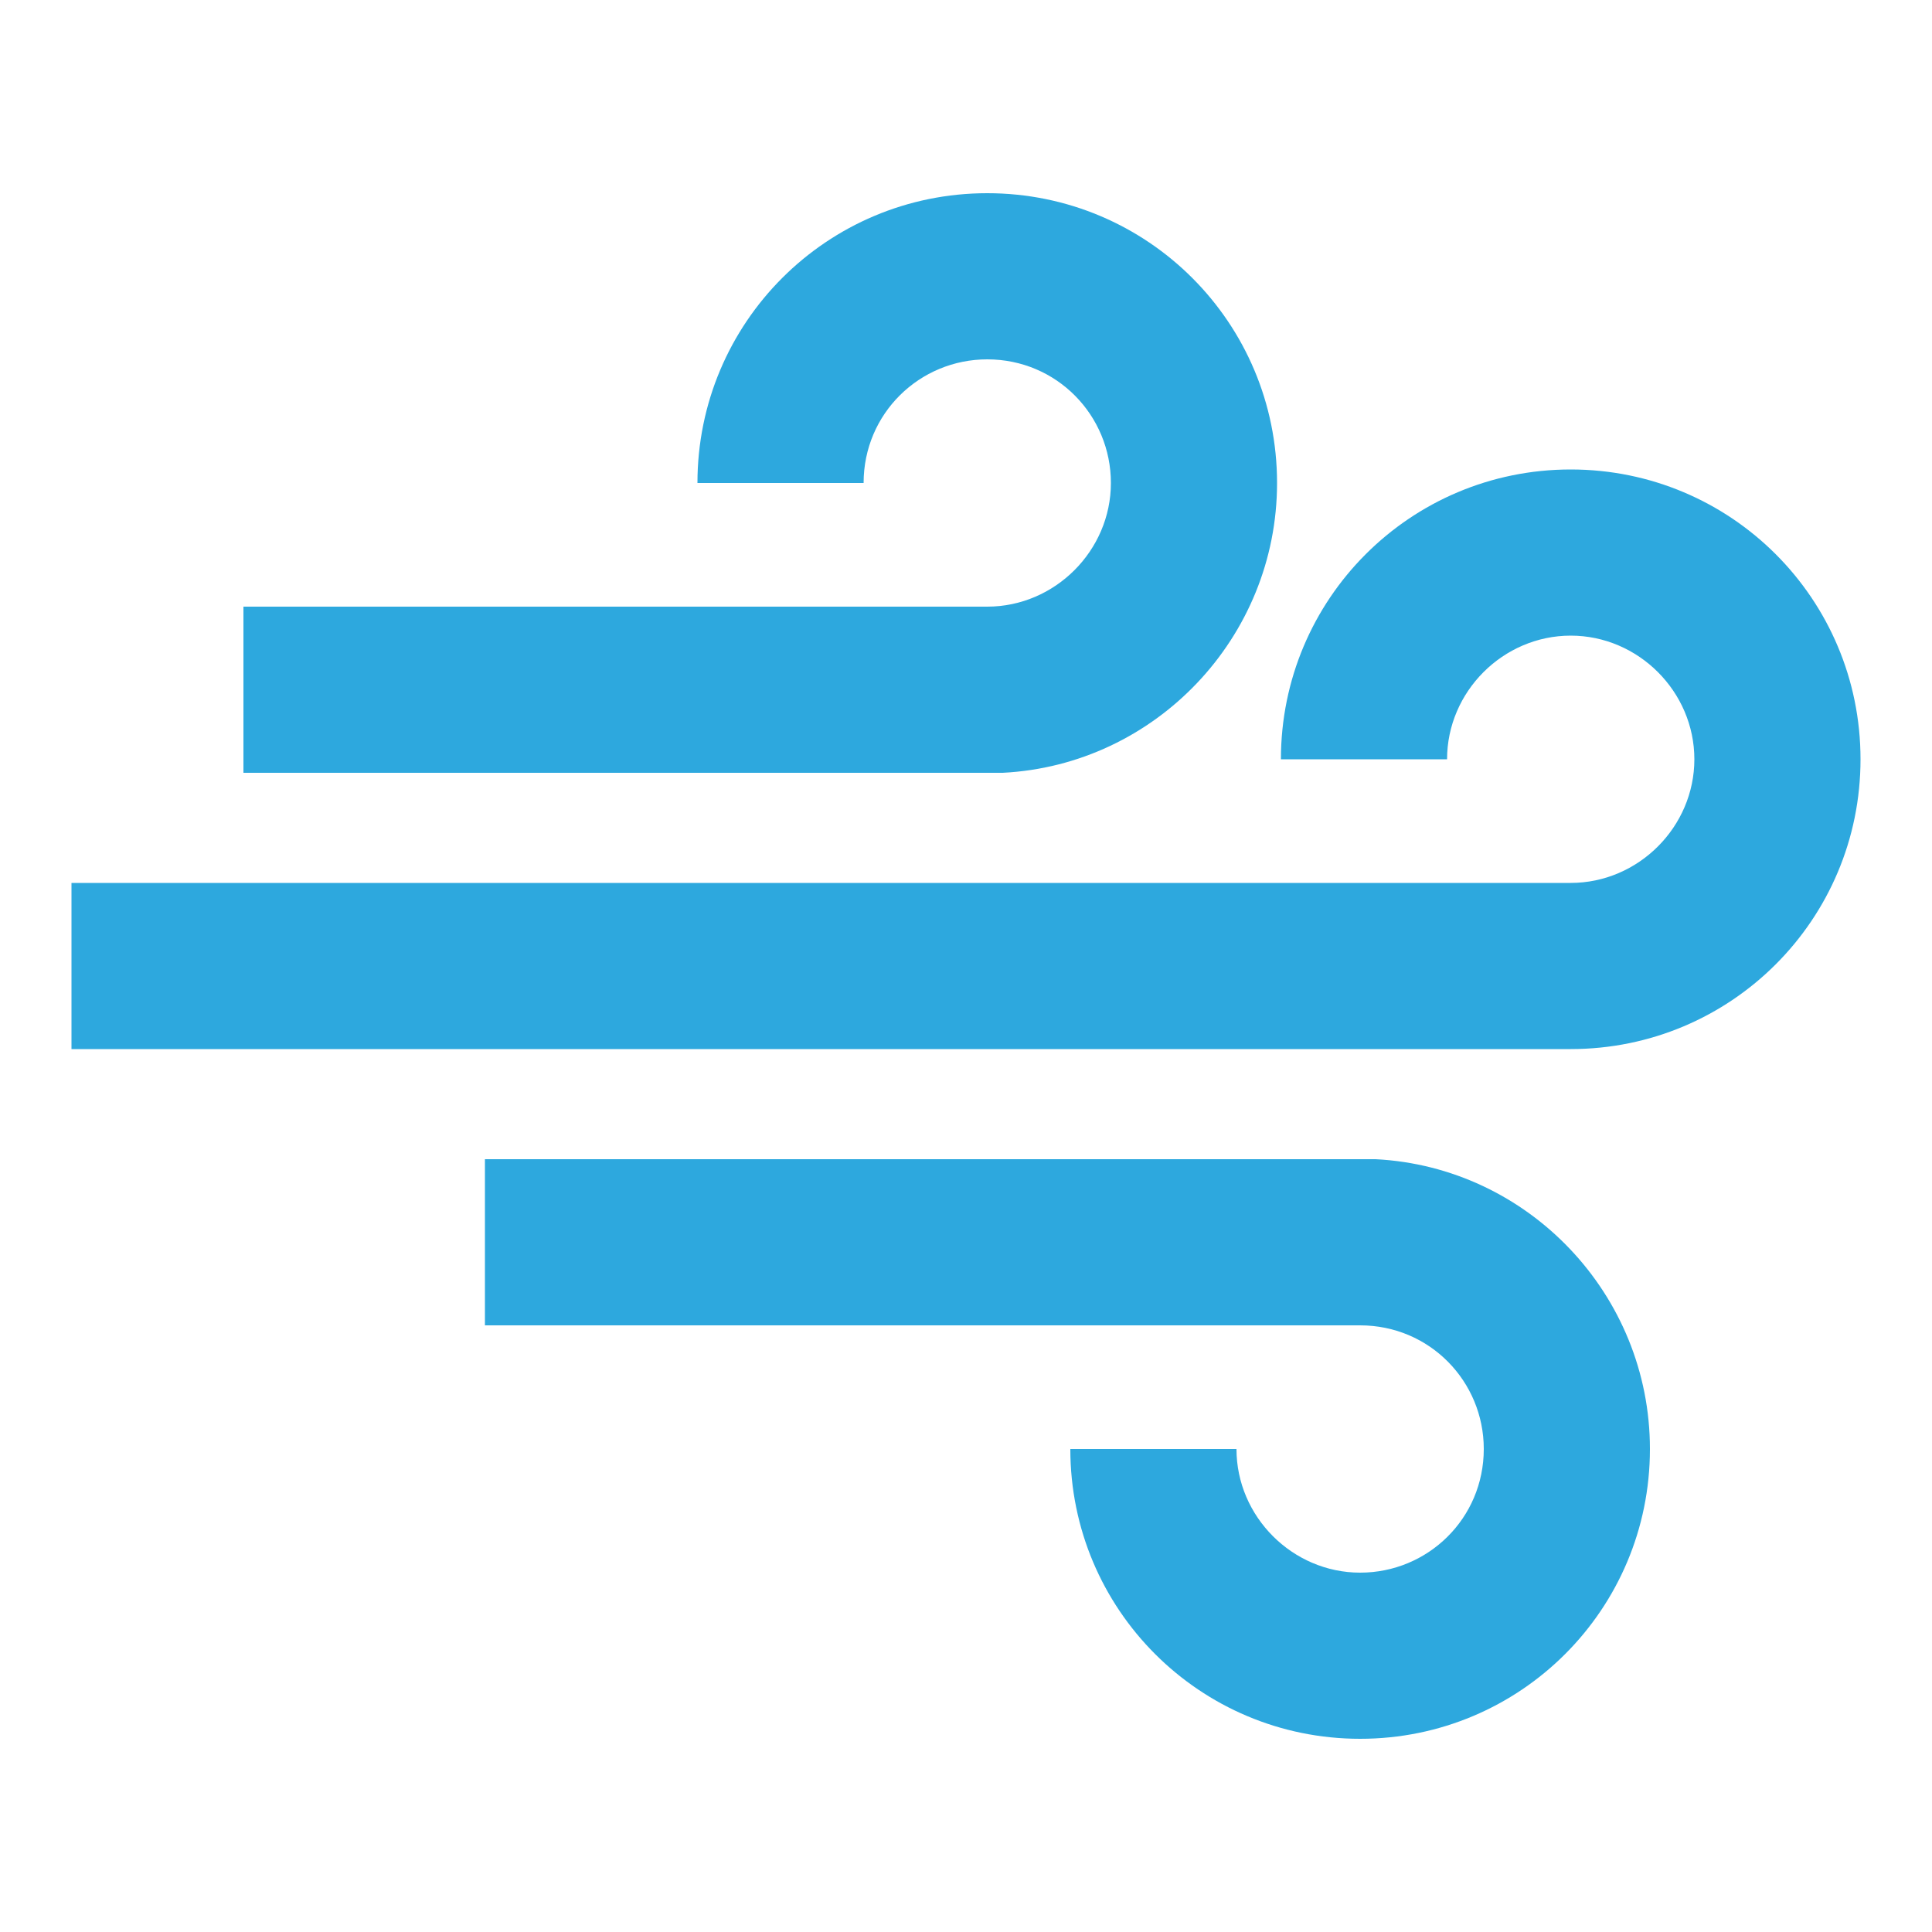
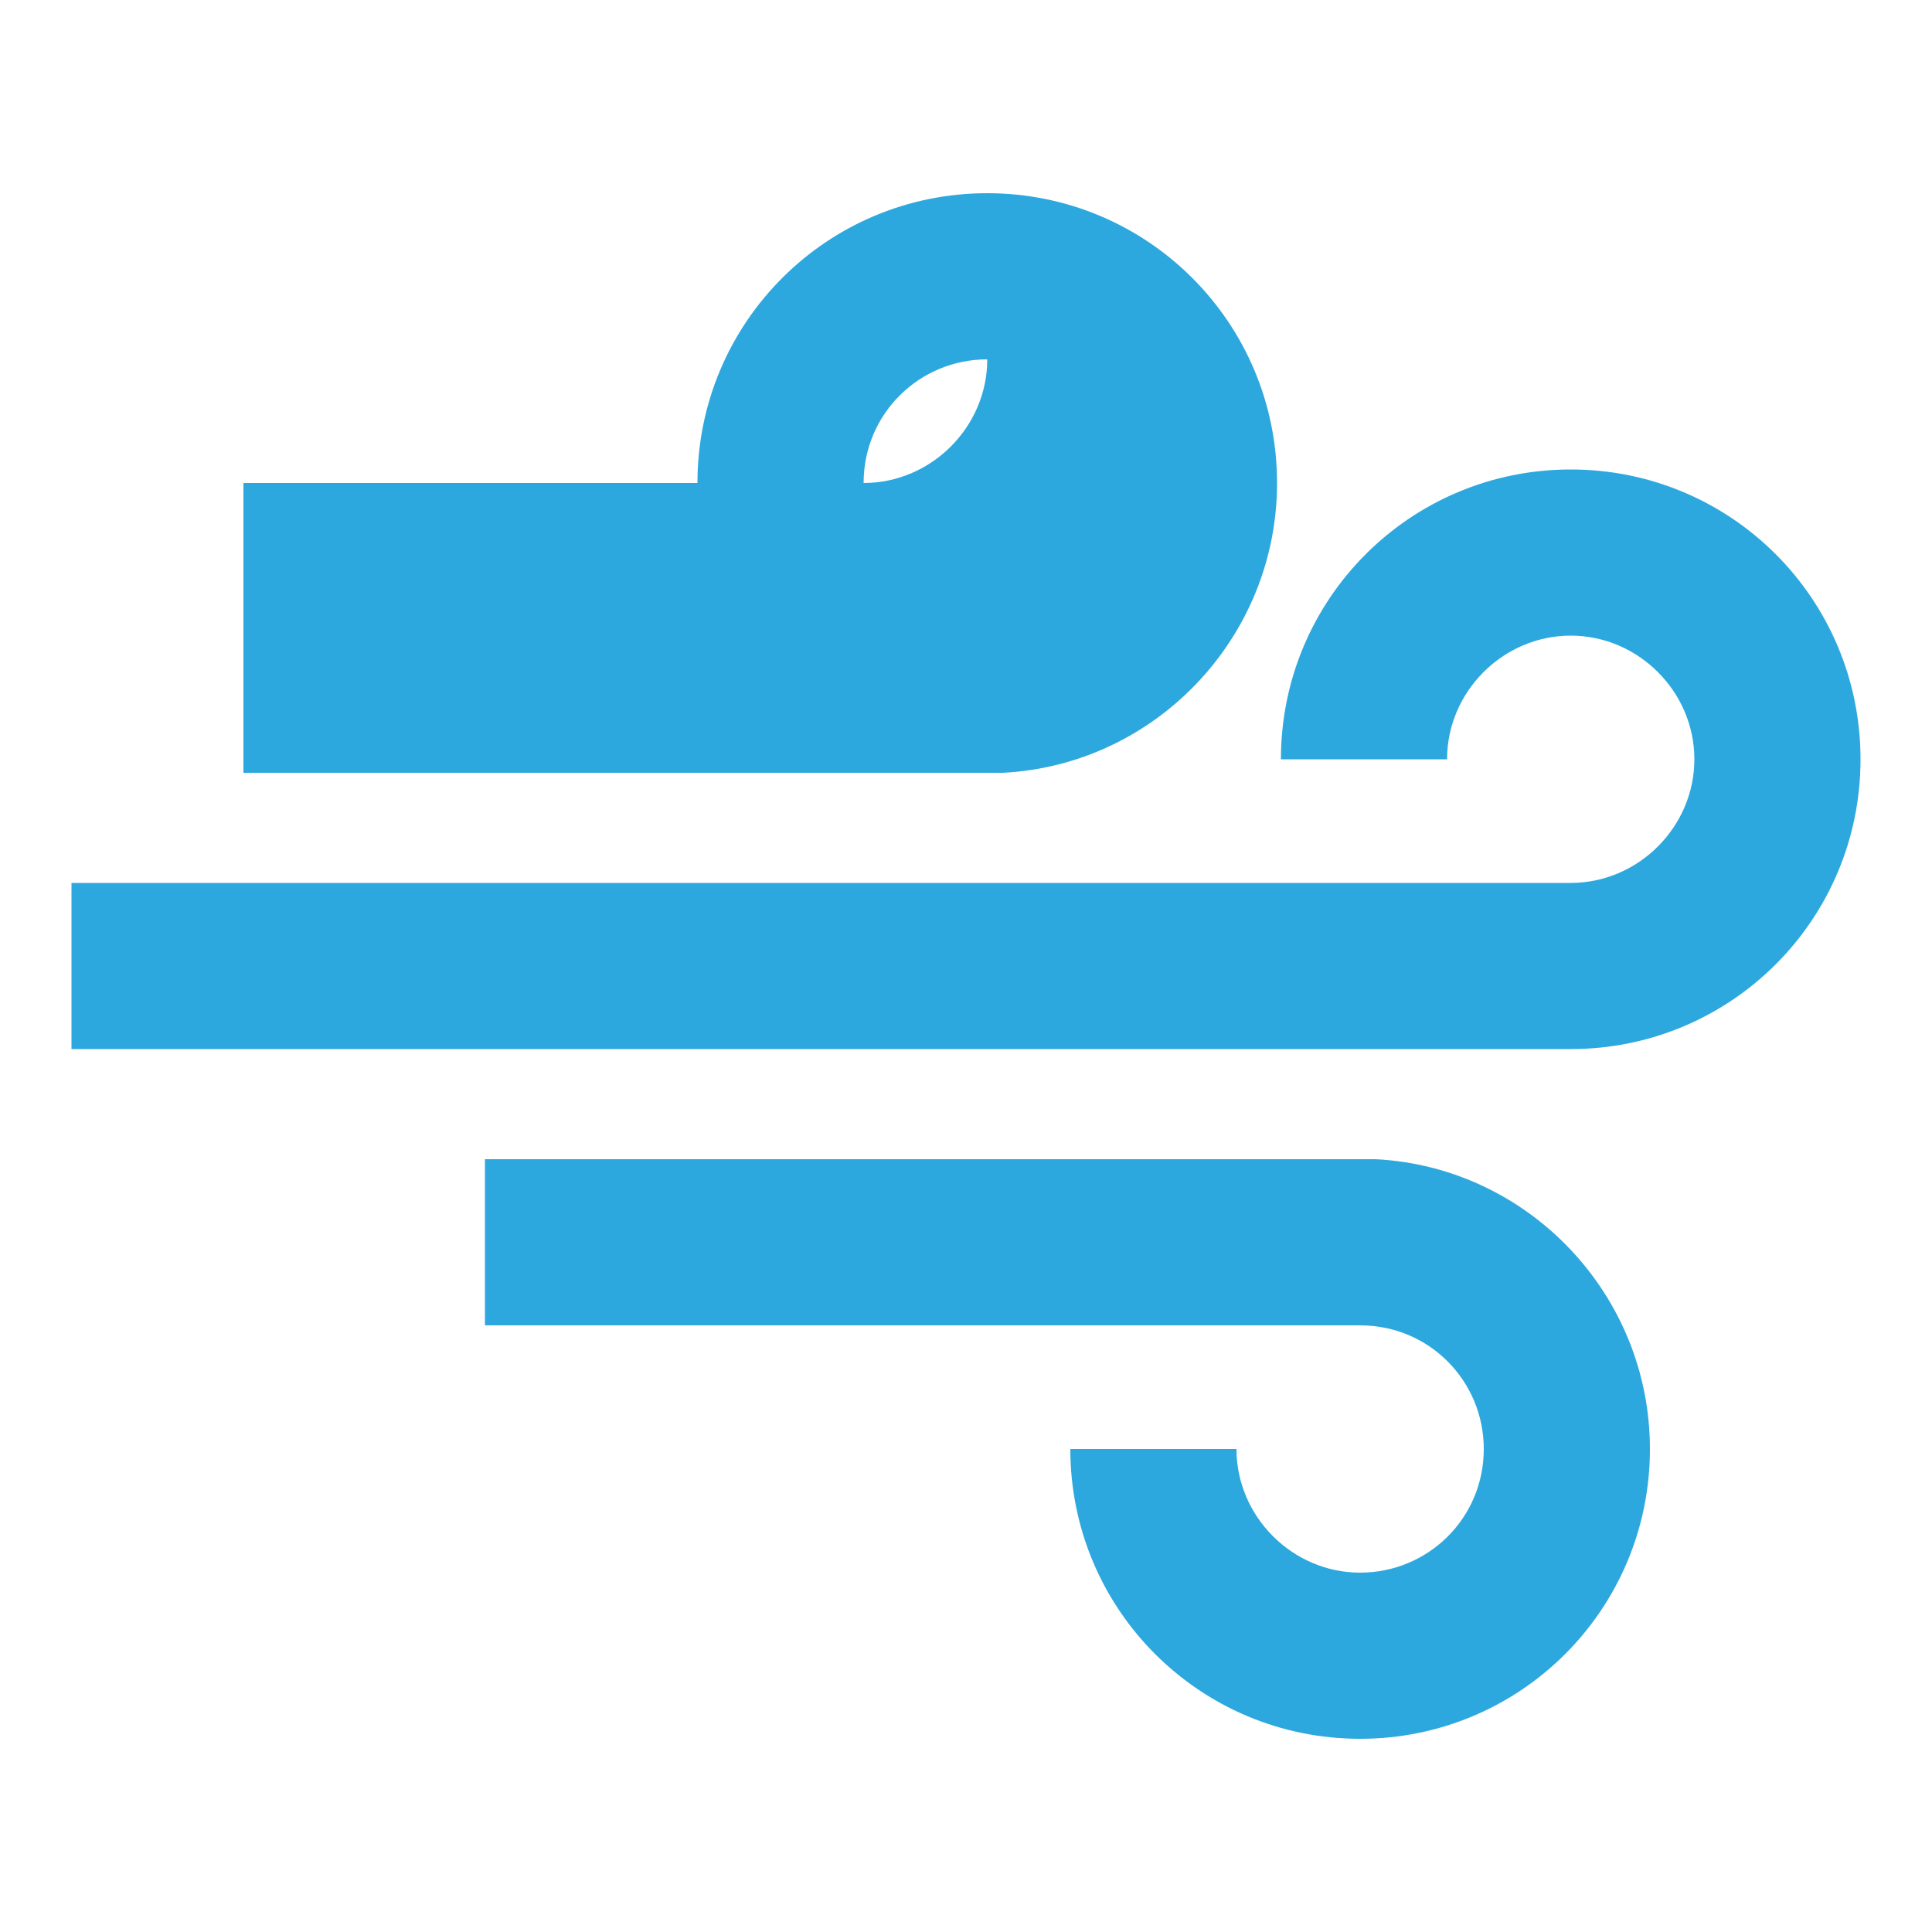
<svg xmlns="http://www.w3.org/2000/svg" version="1.1" id="Layer_1" x="0px" y="0px" viewBox="0 0 100 100" style="enable-background:new 0 0 100 100;" xml:space="preserve">
  <style type="text/css">
	.st0{fill:#2DA8DE;}
</style>
-   <path class="st0" d="M51.9,40c7.9-0.4,14.2-7,14.2-15c0-8.3-6.7-15-15-15c-8.3,0-15,6.7-15,15h8.6c0-3.6,2.9-6.4,6.4-6.4  c3.6,0,6.4,2.9,6.4,6.4c0,3.5-2.9,6.4-6.4,6.4H12.6V40H51.9z M81.3,24.3c-8.3,0-15,6.7-15,15h8.6c0-3.5,2.9-6.4,6.4-6.4  c3.5,0,6.4,2.9,6.4,6.4c0,3.5-2.9,6.4-6.4,6.4l0,0H3.7v8.6h77.6c8.3,0,15-6.7,15-15C96.3,31,89.6,24.3,81.3,24.3z M71.2,60H25.1v8.6  h45.3c3.6,0,6.4,2.9,6.4,6.4c0,3.6-2.9,6.4-6.4,6.4c-3.5,0-6.4-2.9-6.4-6.4h-8.6c0,8.3,6.7,15,15,15c8.3,0,15-6.7,15-15  C85.4,67,79.1,60.4,71.2,60z" />
+   <path class="st0" d="M51.9,40c7.9-0.4,14.2-7,14.2-15c0-8.3-6.7-15-15-15c-8.3,0-15,6.7-15,15h8.6c0-3.6,2.9-6.4,6.4-6.4  c0,3.5-2.9,6.4-6.4,6.4H12.6V40H51.9z M81.3,24.3c-8.3,0-15,6.7-15,15h8.6c0-3.5,2.9-6.4,6.4-6.4  c3.5,0,6.4,2.9,6.4,6.4c0,3.5-2.9,6.4-6.4,6.4l0,0H3.7v8.6h77.6c8.3,0,15-6.7,15-15C96.3,31,89.6,24.3,81.3,24.3z M71.2,60H25.1v8.6  h45.3c3.6,0,6.4,2.9,6.4,6.4c0,3.6-2.9,6.4-6.4,6.4c-3.5,0-6.4-2.9-6.4-6.4h-8.6c0,8.3,6.7,15,15,15c8.3,0,15-6.7,15-15  C85.4,67,79.1,60.4,71.2,60z" />
</svg>